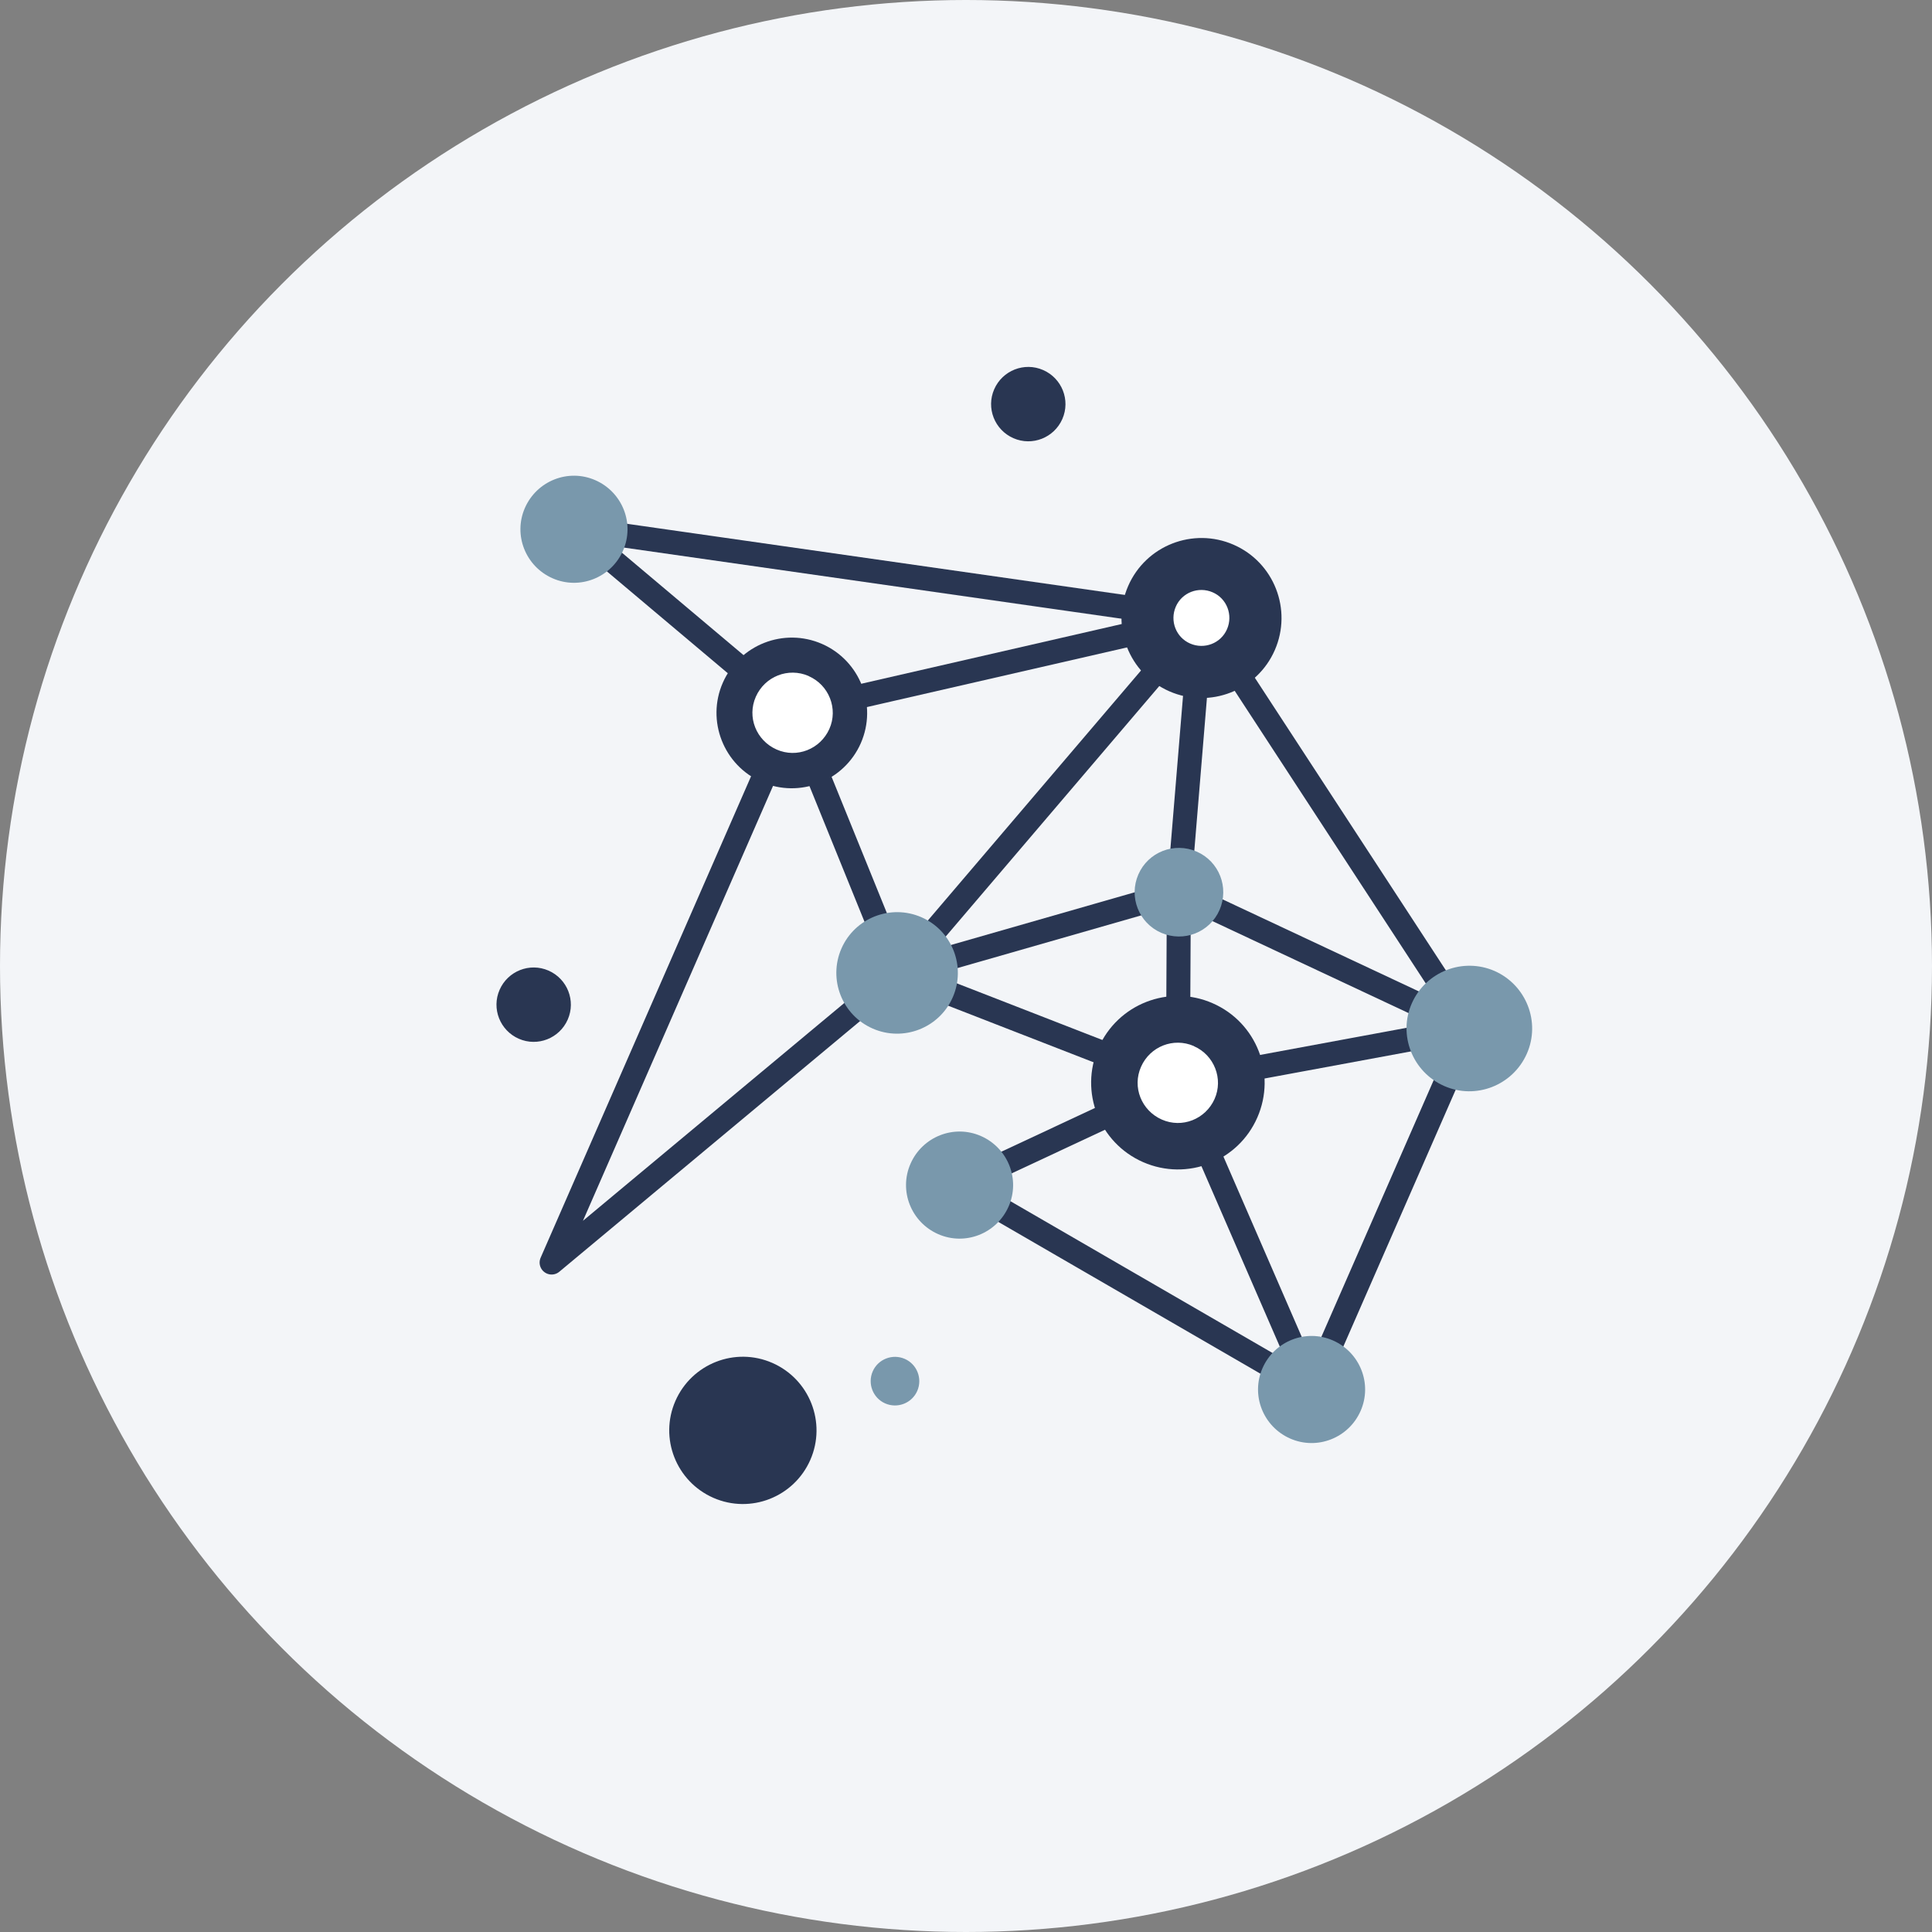
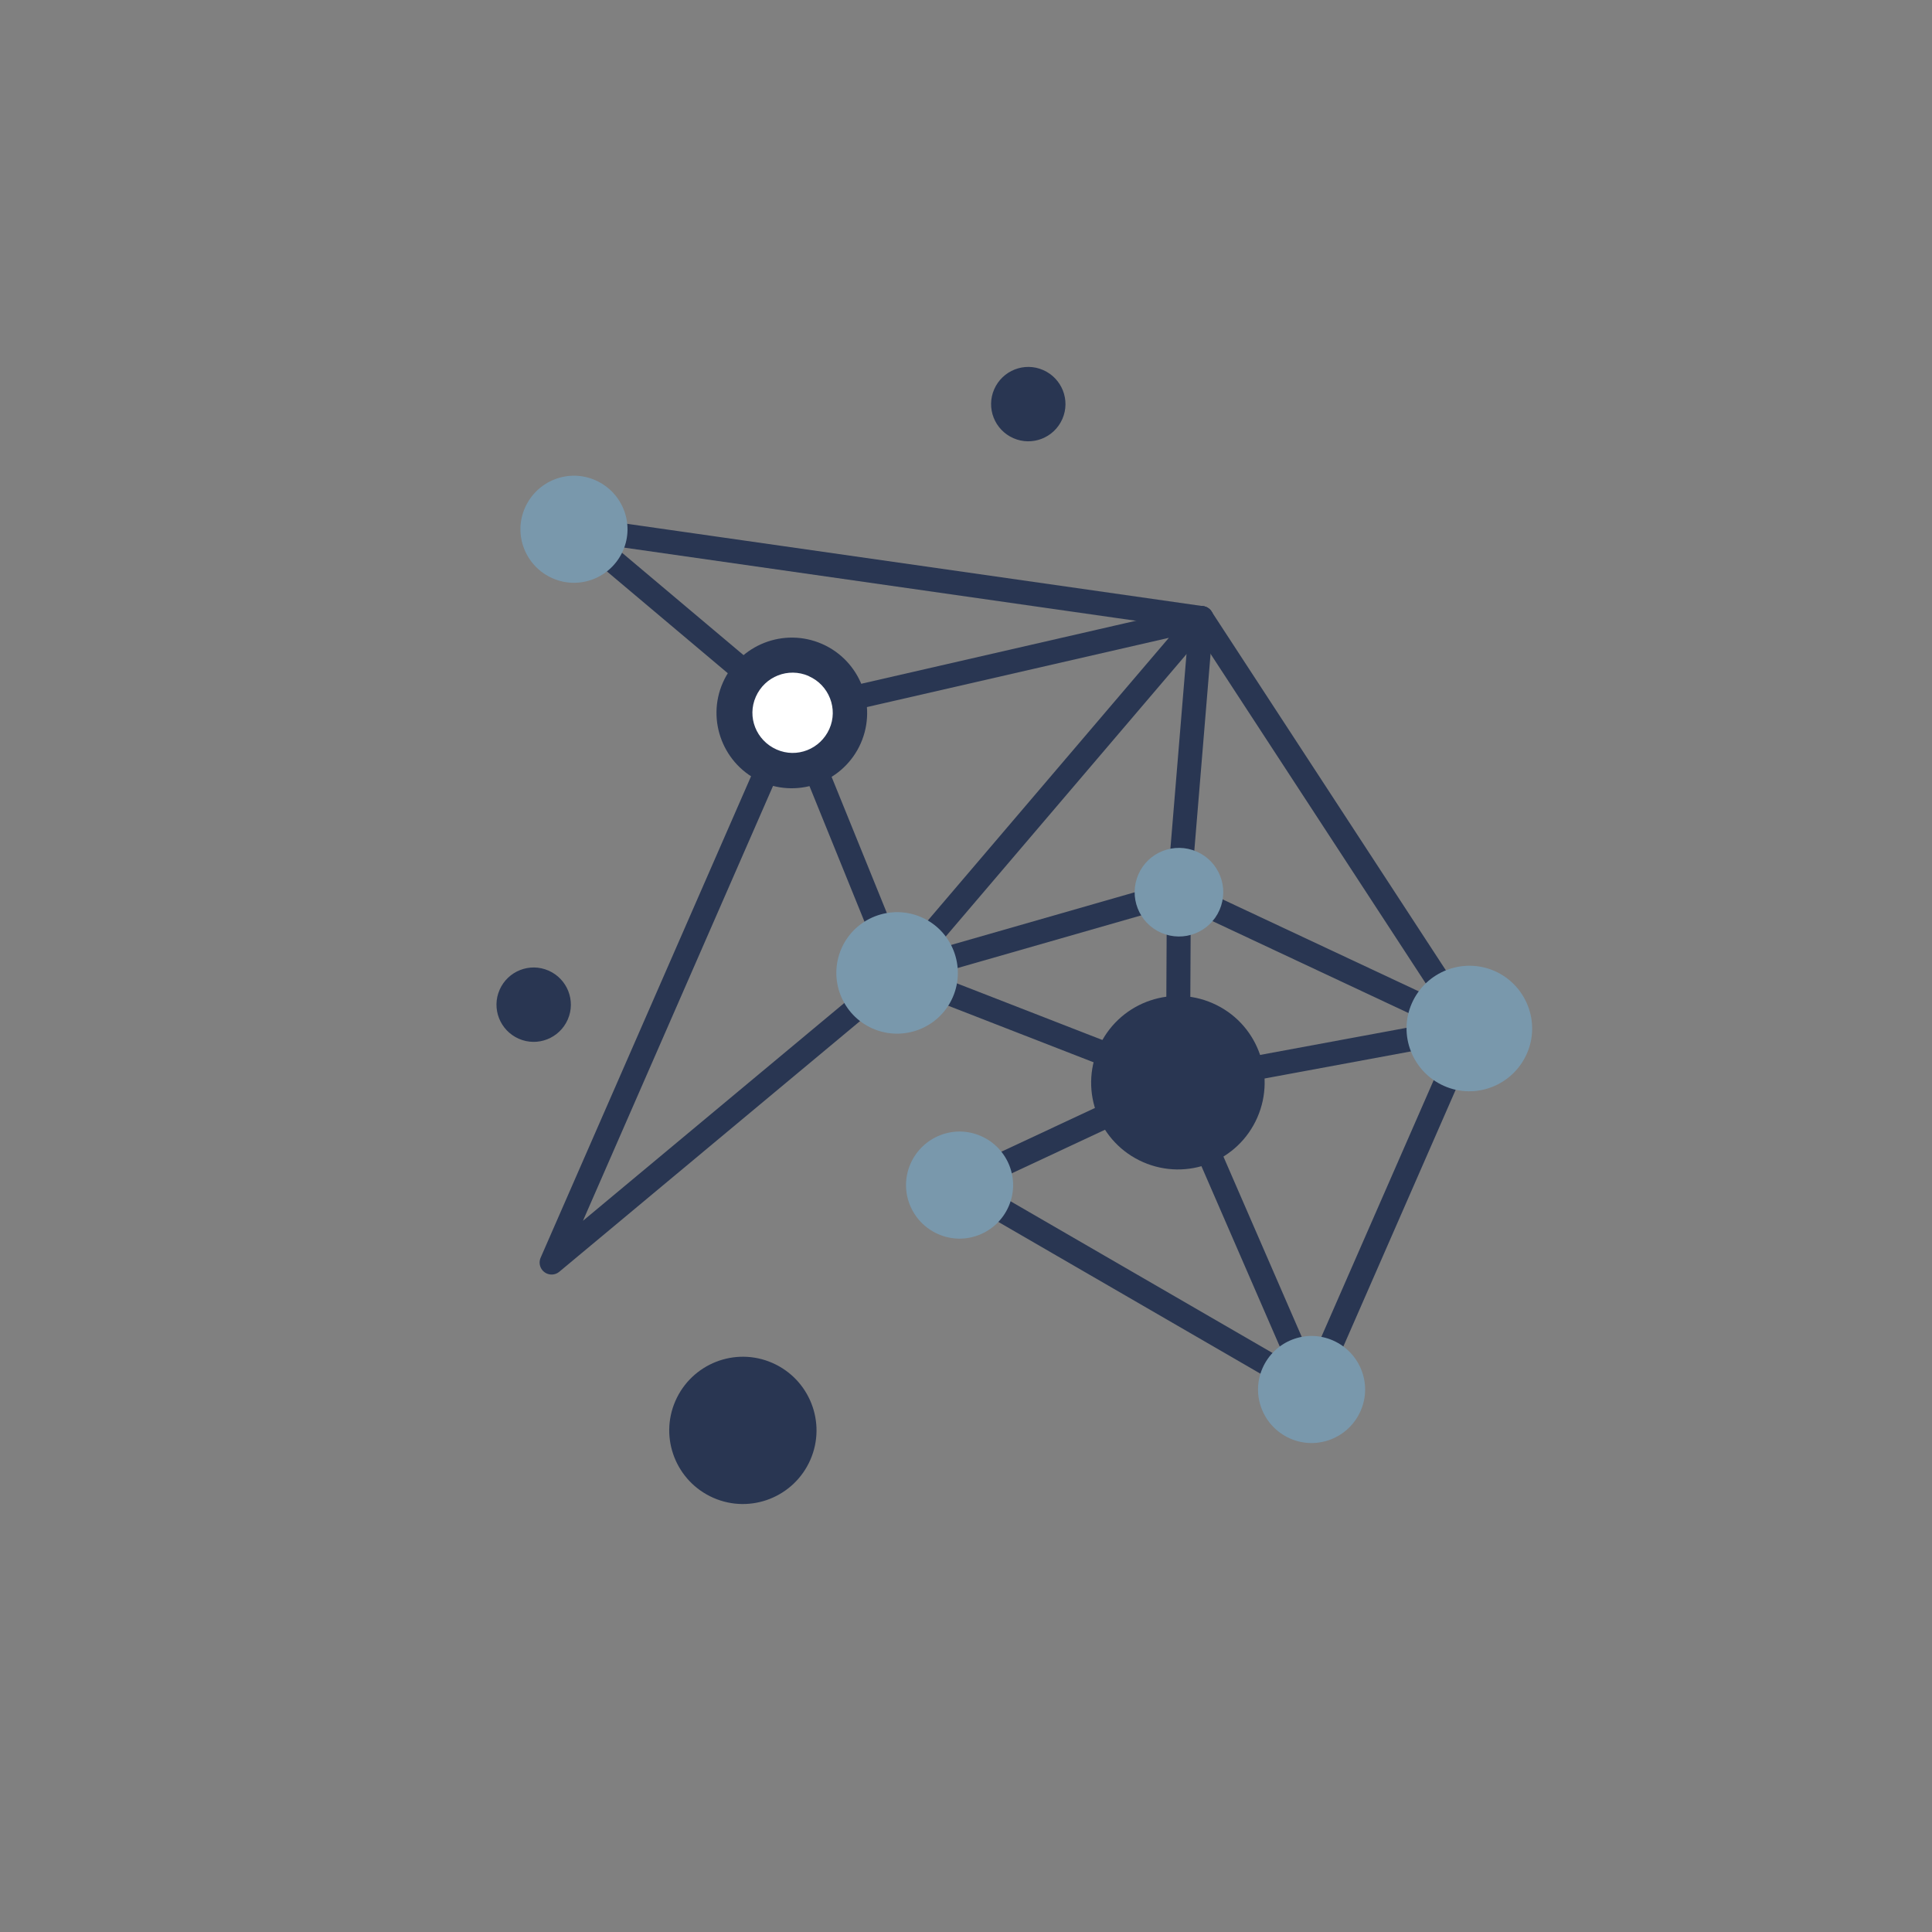
<svg xmlns="http://www.w3.org/2000/svg" id="Layer_2" viewBox="0 0 100.66 100.66">
  <rect x="0" y="0" width="100.66" height="100.66" fill="#808080" stroke="none" />
  <defs>
    <style>.cls-1{fill:#f3f5f8;}.cls-2{fill:#fff;}.cls-3{fill:#293652;}.cls-4{fill:#7998ac;}.cls-5{fill:none;stroke:#293652;stroke-linecap:round;stroke-linejoin:round;stroke-width:1.25px;}</style>
  </defs>
  <g id="Layer_2-2">
-     <circle class="cls-1" cx="50.33" cy="50.33" r="50.33" />
-   </g>
+     </g>
  <g id="Layer_4">
    <polyline class="cls-5" points="62.6 32.2 61.42 46.48 46.74 50.69" />
    <polyline class="cls-5" points="76.56 53.58 61.42 46.48 61.37 56.41" />
    <polyline class="cls-5" points="28.74 65.78 46.81 50.72 61.38 56.39 49.94 61.74 68.33 72.39 76.56 53.58 62.6 32.2 29.93 27.53 41.28 37.09 28.74 65.78" />
    <polyline class="cls-5" points="68.33 72.39 61.38 56.39 76.56 53.58" />
    <polygon class="cls-5" points="62.6 32.2 46.81 50.72 41.28 37.09 62.6 32.2" />
    <path class="cls-4" d="M77.87,50.59c-1.65-.72-3.58,.03-4.31,1.68s.03,3.58,1.68,4.31,3.58-.03,4.31-1.68-.03-3.58-1.68-4.31" />
-     <path class="cls-3" d="M64.27,28.38c-2.11-.92-4.57,.04-5.49,2.15s.04,4.57,2.15,5.49,4.57-.04,5.49-2.15-.04-4.57-2.15-5.49" />
-     <path class="cls-2" d="M63.18,30.86c-.74-.32-1.6,.01-1.92,.75s.01,1.6,.75,1.92,1.6-.01,1.92-.75-.01-1.6-.75-1.92" />
    <path class="cls-4" d="M31.02,25.02c-1.41-.62-3.05,.03-3.67,1.44s.03,3.05,1.44,3.67,3.05-.03,3.67-1.44-.03-3.05-1.44-3.67" />
    <path class="cls-3" d="M42.83,33.55c-1.99-.87-4.3,.04-5.17,2.02s.04,4.3,2.02,5.17,4.3-.04,5.17-2.02c.87-1.99-.04-4.3-2.02-5.17" />
    <path class="cls-4" d="M48.01,47.79c-1.6-.7-3.47,.03-4.17,1.63s.03,3.47,1.63,4.17,3.47-.03,4.17-1.63-.03-3.47-1.63-4.17" />
    <path class="cls-4" d="M69.45,69.84c-1.41-.62-3.05,.03-3.67,1.44s.03,3.05,1.44,3.67c1.41,.62,3.05-.03,3.67-1.44s-.03-3.05-1.44-3.67" />
    <path class="cls-3" d="M63.18,52.27c-2.28-1-4.95,.04-5.95,2.33-1,2.28,.04,4.95,2.33,5.95s4.95-.04,5.95-2.33-.04-4.95-2.33-5.95" />
-     <path class="cls-2" d="M62.2,54.5c-1.06-.46-2.28,.02-2.75,1.08s.02,2.28,1.08,2.75,2.28-.02,2.75-1.07-.02-2.29-1.07-2.75" />
    <path class="cls-2" d="M42.13,35.22c-1.06-.46-2.28,.02-2.75,1.08s.02,2.28,1.08,2.75,2.28-.02,2.75-1.07-.02-2.29-1.07-2.75" />
    <path class="cls-4" d="M51.11,59.19c-1.41-.62-3.05,.03-3.67,1.44s.03,3.05,1.44,3.67,3.05-.03,3.67-1.44-.03-3.05-1.44-3.67" />
-     <path class="cls-4" d="M47.14,70.8c-.64-.28-1.39,.01-1.67,.65s.01,1.39,.65,1.67,1.39-.01,1.67-.65-.01-1.39-.65-1.67" />
    <path class="cls-3" d="M40.24,71.01c-1.94-.85-4.2,.04-5.05,1.98s.04,4.2,1.98,5.05,4.2-.04,5.05-1.98-.04-4.2-1.98-5.05" />
    <path class="cls-3" d="M28.58,50.57c-.98-.43-2.12,.02-2.55,1s.02,2.12,1,2.55,2.12-.02,2.55-1-.02-2.12-1-2.55" />
    <path class="cls-3" d="M54.35,19.28c-.98-.43-2.12,.02-2.55,1s.02,2.12,1,2.55,2.12-.02,2.55-1-.02-2.12-1-2.55" />
    <path class="cls-4" d="M62.35,44.37c-1.17-.51-2.53,.02-3.04,1.19s.02,2.53,1.19,3.04,2.53-.02,3.04-1.19c.51-1.17-.02-2.53-1.19-3.04" />
  </g>
</svg>